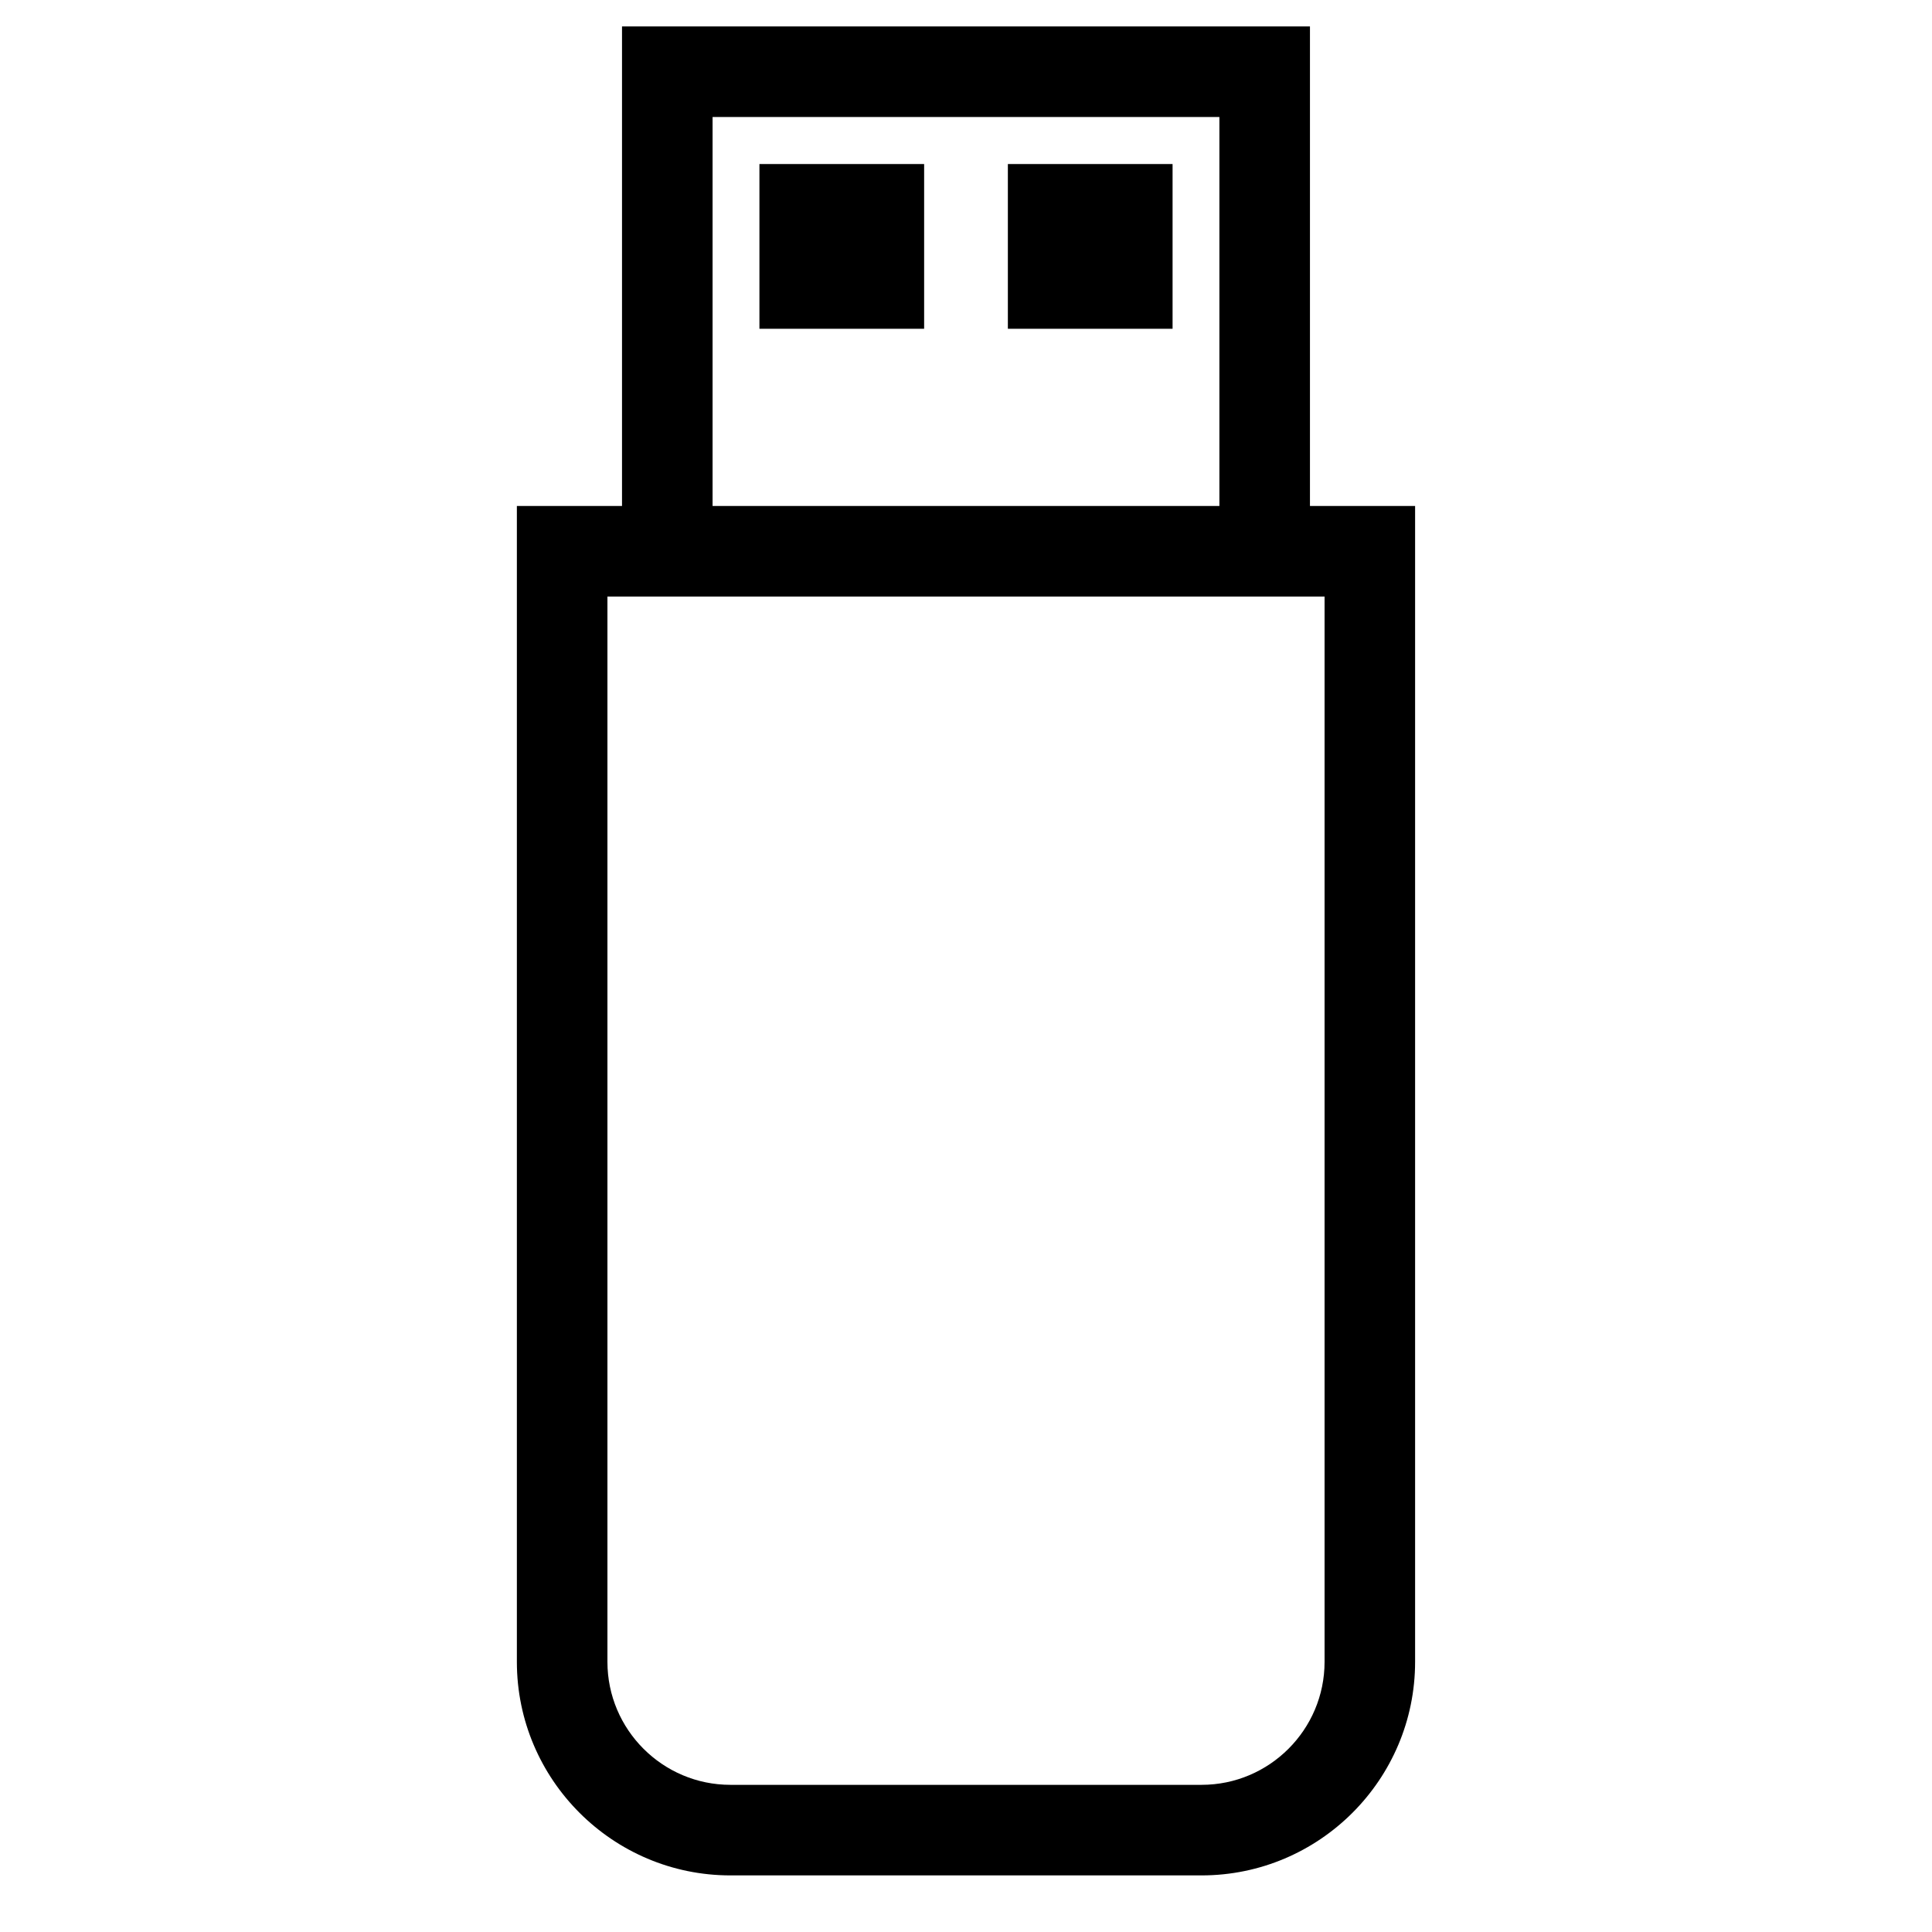
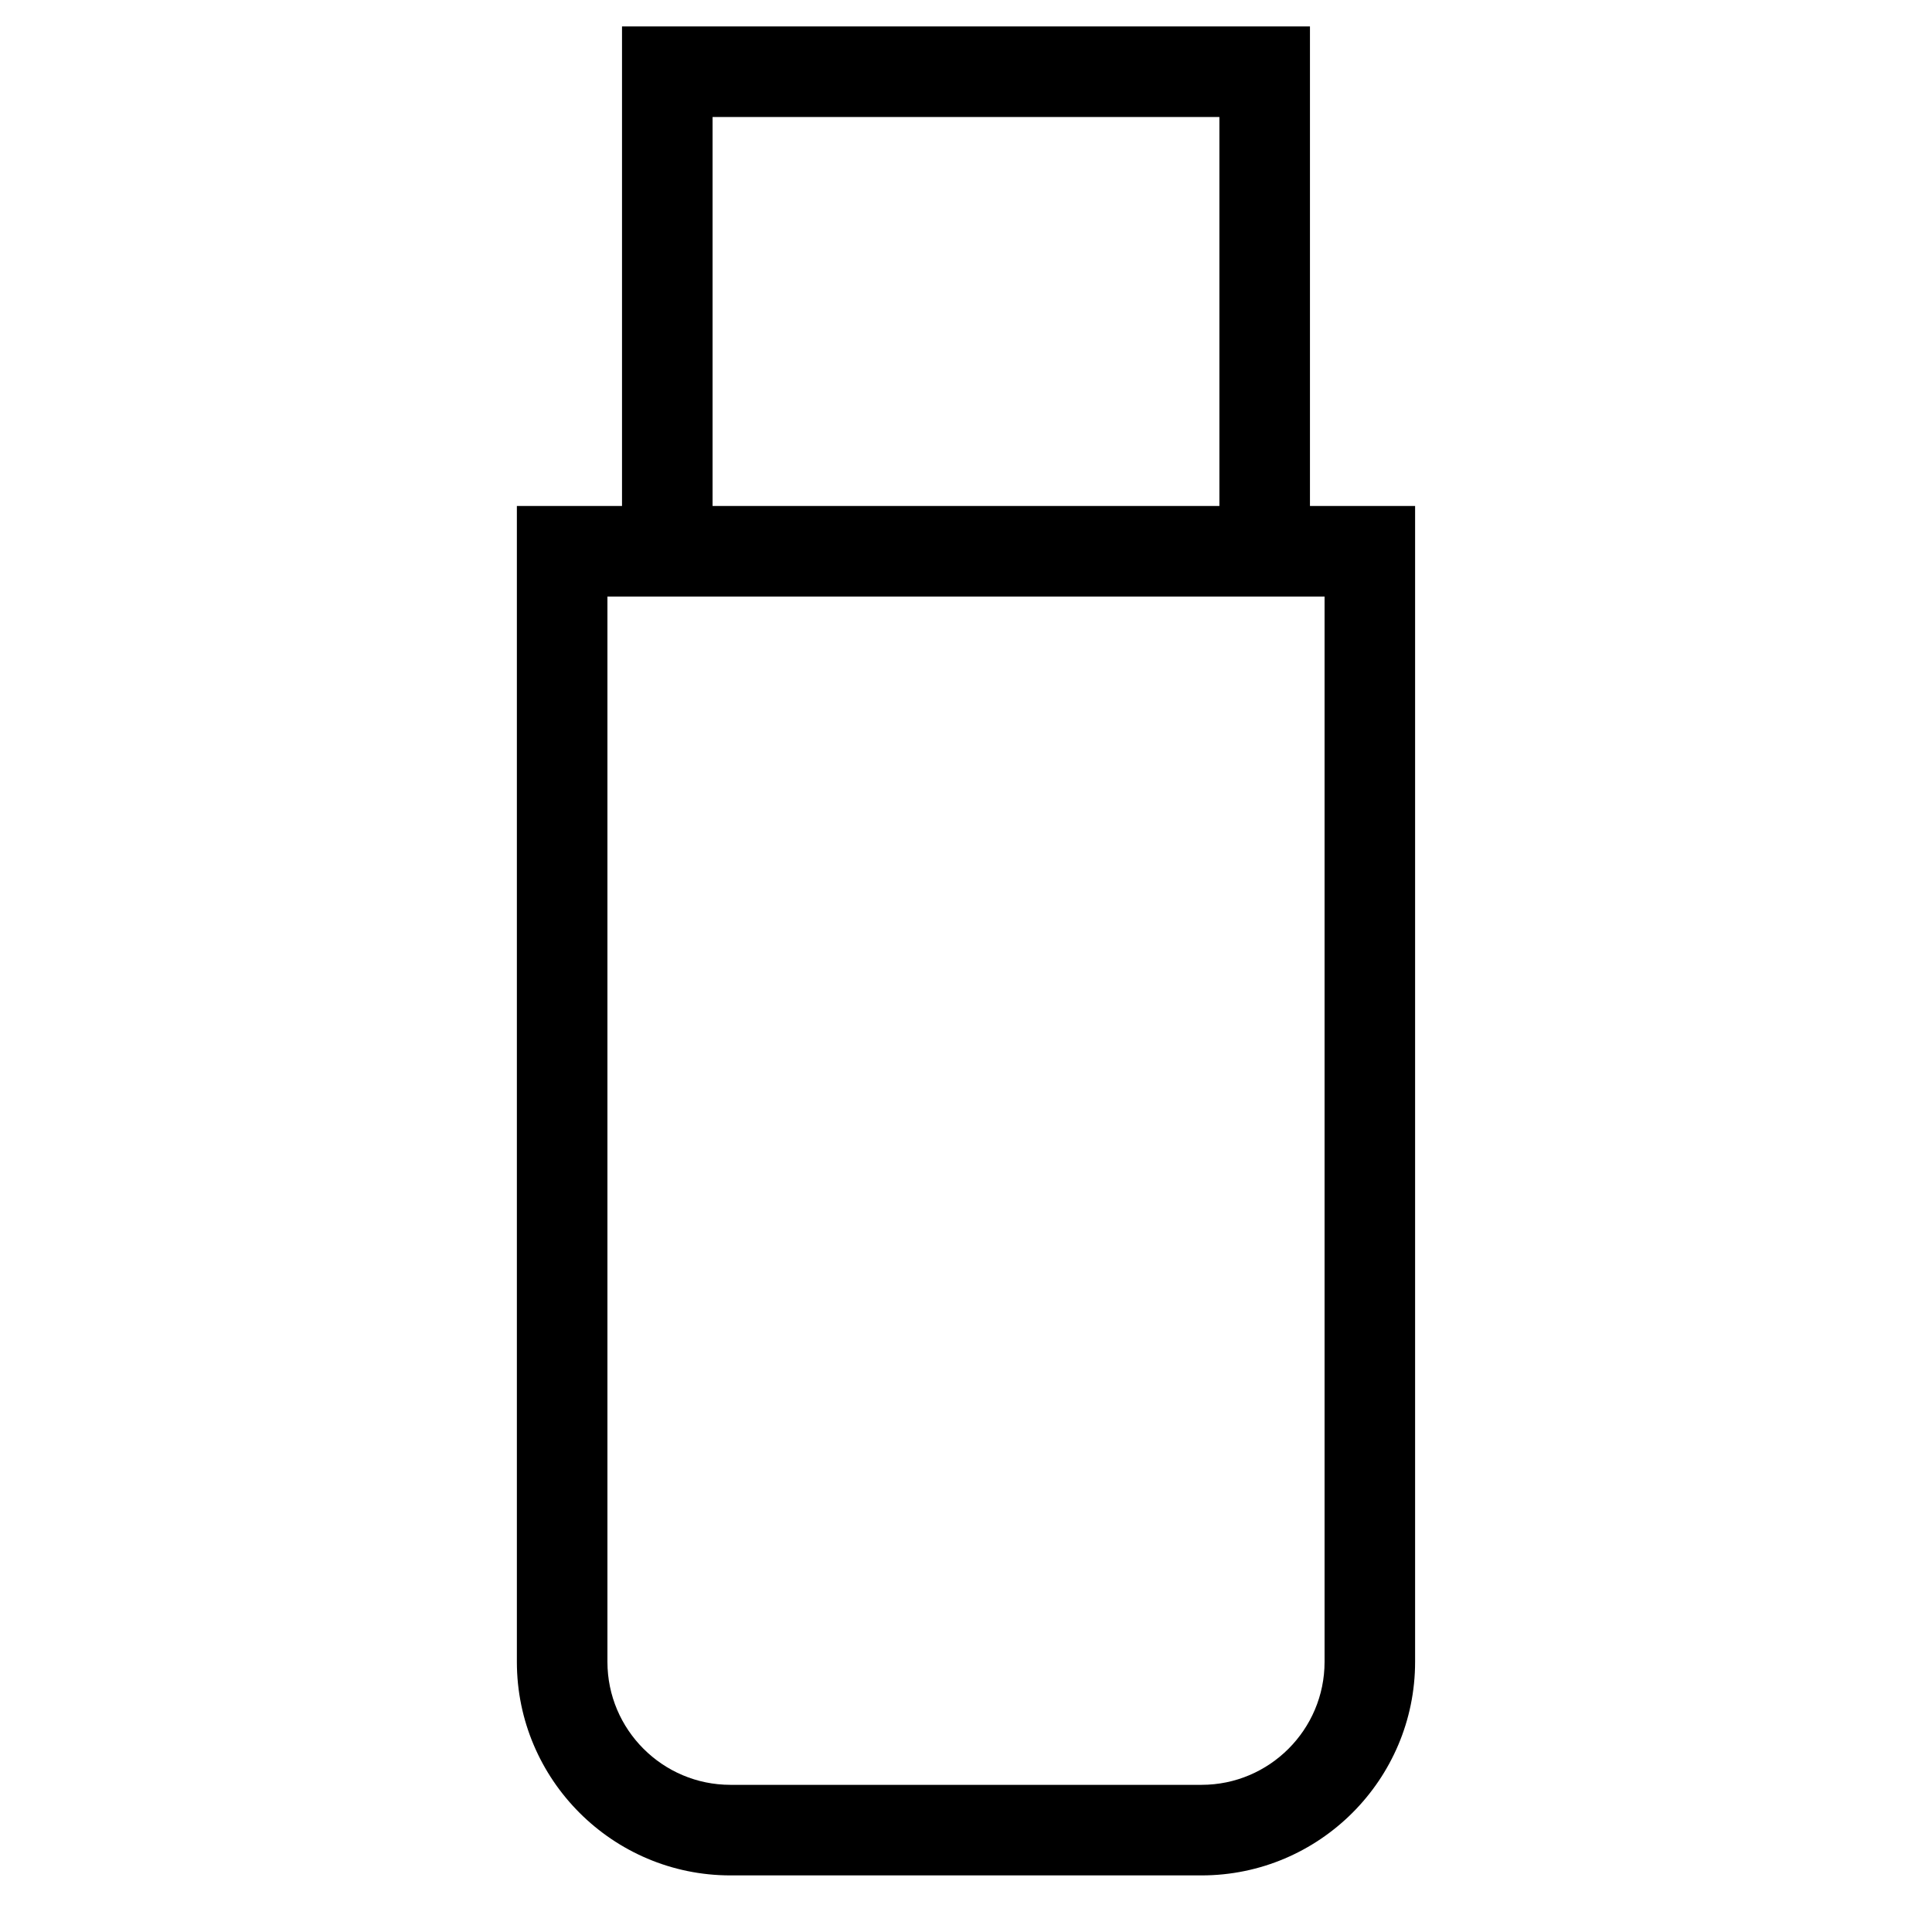
<svg xmlns="http://www.w3.org/2000/svg" version="1.1" id="Capa_1" x="0px" y="0px" width="64px" height="64px" viewBox="0 0 64 64" enable-background="new 0 0 64 64" xml:space="preserve">
  <g>
    <path d="M20.605,0.875v15.887h-3.483v38.289c0,3.9,3.174,7.074,7.074,7.074h15.607c3.9,0,7.074-3.174,7.074-7.074V16.762h-3.483   V0.875H20.605z M43.878,19.762v35.289c0,2.246-1.828,4.074-4.074,4.074H24.196c-2.246,0-4.074-1.828-4.074-4.074V19.762h0.483   h22.789H43.878z M23.605,16.762V3.875h16.789v12.887H23.605z" />
-     <rect x="25.157" y="5.434" width="5.456" height="5.457" />
-     <rect x="33.387" y="5.434" width="5.456" height="5.457" />
  </g>
</svg>